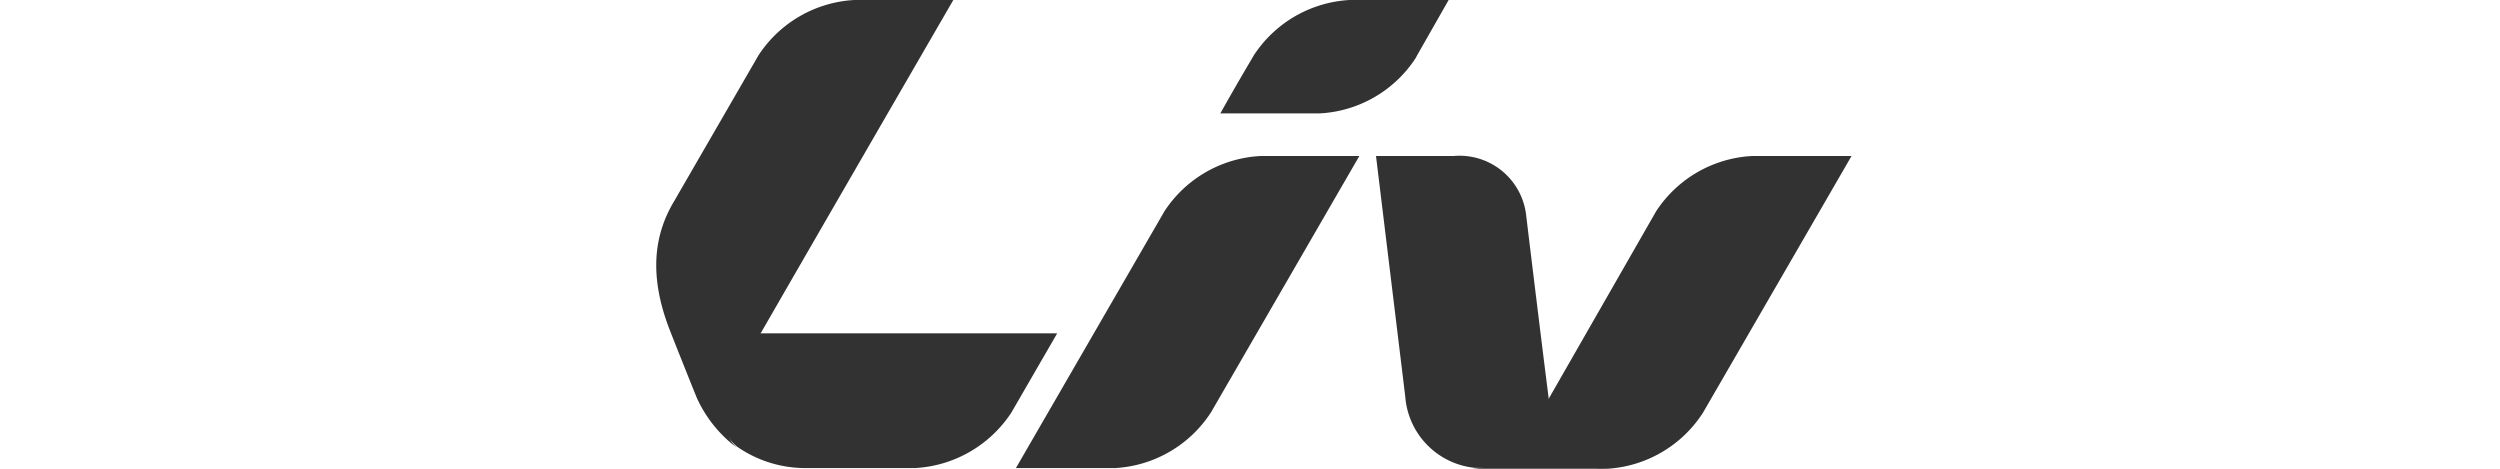
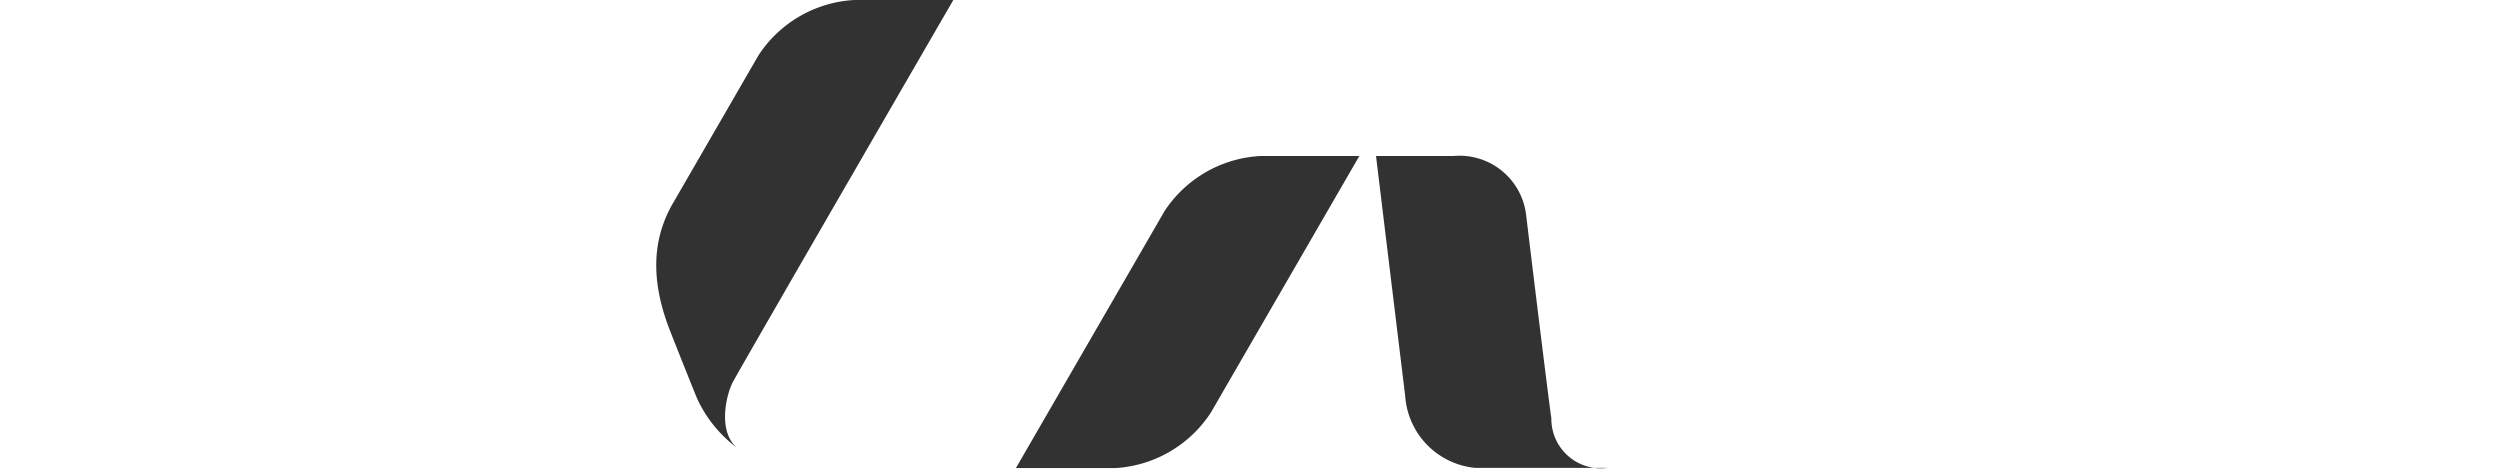
<svg xmlns="http://www.w3.org/2000/svg" width="240" height="45" viewBox="0 0 240 45">
  <defs>
    <style>
      .cls-1 {
        fill: #323232;
      }

      .cls-2 {
        fill: none;
      }
    </style>
  </defs>
  <g id="acw-Liv" transform="translate(-450 -831)">
    <g id="Liv" transform="translate(512.992 831)">
-       <path id="Path_35" data-name="Path 35" class="cls-1" d="M36.209,20.19H7.678s-2.045,3.408-2.964,5.1a4.264,4.264,0,0,0,.777,5.785,11.476,11.476,0,0,0,6.8,2.045H22.609a11.825,11.825,0,0,0,9.193-5.31Z" transform="translate(2.288 11.812)" />
-       <path id="Path_36" data-name="Path 36" class="cls-1" d="M53.064,5.31,56.091,0h-9.51a11.761,11.761,0,0,0-9.193,5.31l-.174.3c-1.728,2.917-3.043,5.278-3.043,5.278h9.51a11.729,11.729,0,0,0,9.241-5.31Z" transform="translate(19.987)" />
      <path id="Path_37" data-name="Path 37" class="cls-1" d="M19.016,0A11.761,11.761,0,0,0,9.823,5.31L1.739,19.29c-1.965,3.265-2.457,7.2-.428,12.411.476,1.221,2.473,6.229,2.615,6.546A12.3,12.3,0,0,0,7.778,43c-1.918-1.585-1.046-5.231-.349-6.451C9.506,32.843,28.527,0,28.527,0Z" />
      <path id="Path_38" data-name="Path 38" class="cls-1" d="M40.494,34.1,54.759,9.45h-9.51a11.745,11.745,0,0,0-9.193,5.294L21.79,39.408H31.3a11.761,11.761,0,0,0,9.193-5.31" transform="translate(12.744 5.529)" />
      <path id="Path_39" data-name="Path 39" class="cls-1" d="M51.018,9.461a6.435,6.435,0,0,1,6.99,5.627s1.934,16.009,2.425,19.56A4.755,4.755,0,0,0,65.823,39.4H53.142a7.45,7.45,0,0,1-6.737-6.879L43.6,9.461Z" transform="translate(25.504 5.518)" />
-       <path id="Path_40" data-name="Path 40" class="cls-1" d="M76.271,9.45a11.745,11.745,0,0,0-9.178,5.294l-12,20.939c-1.775,2.346-3.17,3.63-5.675,3.788h13A11.761,11.761,0,0,0,71.579,34.1L85.845,9.45Z" transform="translate(28.909 5.529)" />
    </g>
    <rect id="Rectangle_1" data-name="Rectangle 1" class="cls-2" width="240" height="45" transform="translate(450 831)" />
  </g>
</svg>